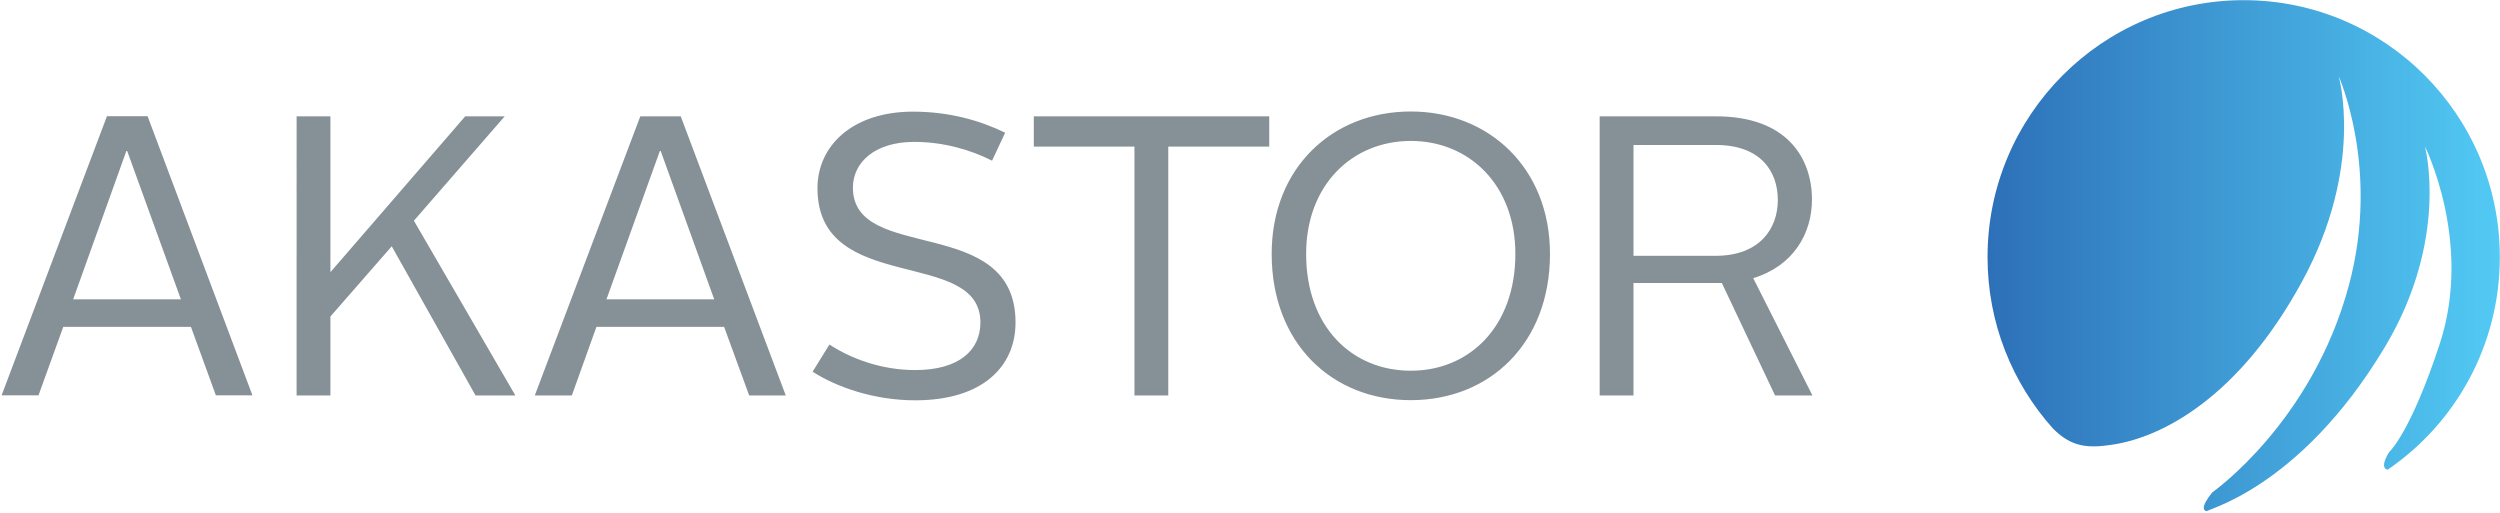
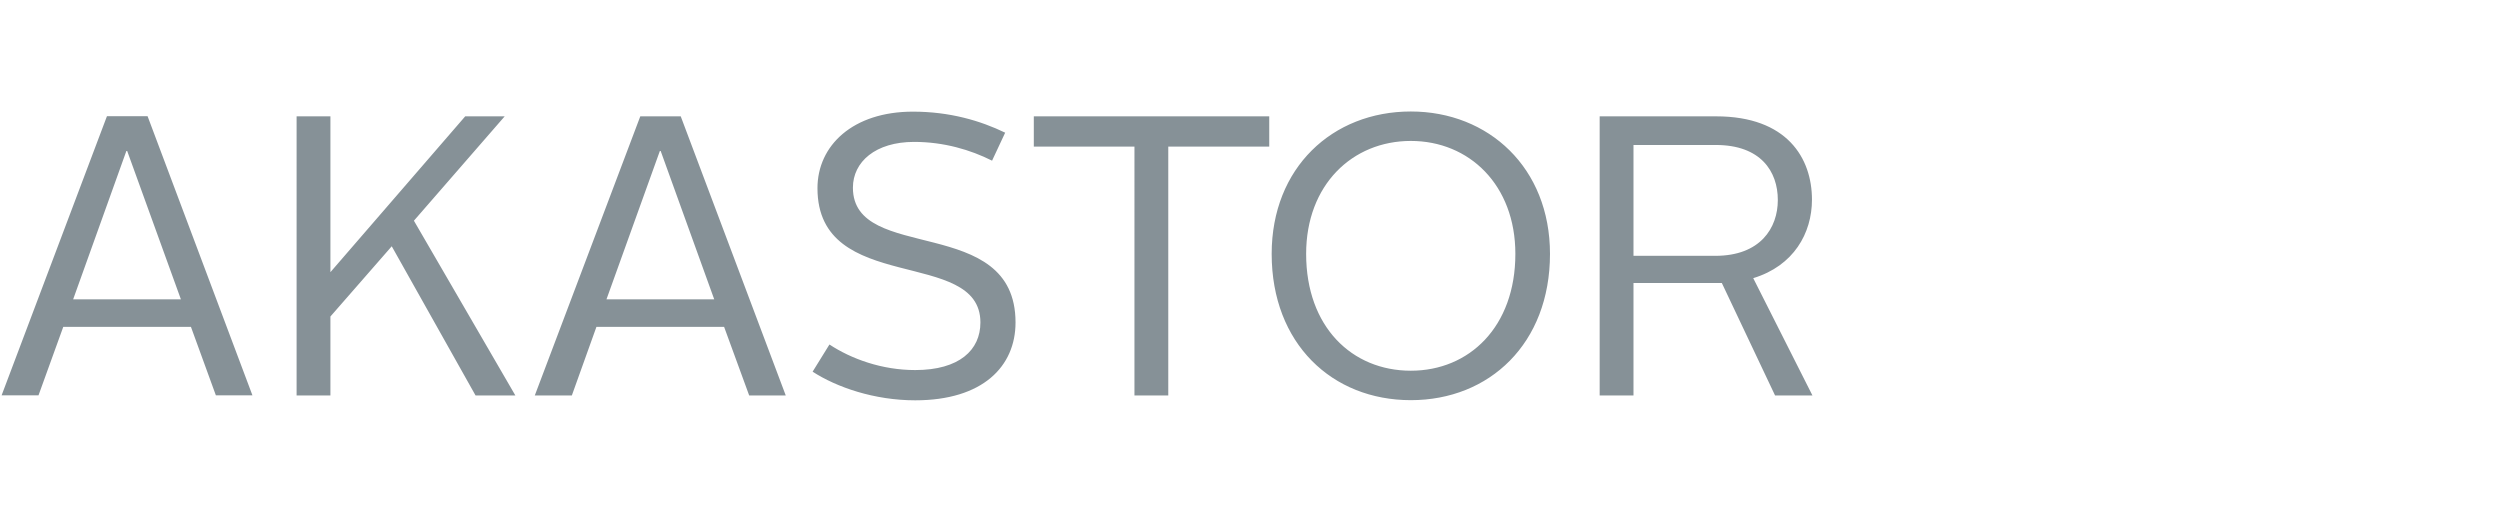
<svg xmlns="http://www.w3.org/2000/svg" version="1.2" viewBox="0 0 1545 317" width="1545" height="317">
  <title>akastor-logo-svg</title>
  <defs>
    <linearGradient id="g1" x2="1" gradientUnits="userSpaceOnUse" gradientTransform="matrix(-316.612,0,0,-315.915,1544.917,158.086)">
      <stop offset="0" stop-color="#52caf4" />
      <stop offset="1" stop-color="#2d70b8" />
    </linearGradient>
  </defs>
  <style>
		.s0 { fill: url(#g1) } 
		.s1 { fill: #869197 } 
	</style>
  <g>
-     <path id="symbol" fill-rule="evenodd" class="s0" d="m1228.3 158.9c0 40.7 15.3 77.9 40.5 106 11.3 11.3 21.2 12.3 36.7 9.9 30.9-4.6 78.3-29.4 117.1-100.7 38.9-71.2 22.7-127 22.7-127 0 0 25.7 56.9 6.4 128.9-22.6 84.9-84.4 128.2-84.4 128.2 0 0-9.5 11-3.2 11.8-4.2-0.5 56.1-11.9 109.8-101.6 40.1-67 24.7-123.9 24.7-123.9 0 0 29.6 59.1 9.3 121.6-18.2 55.6-31.4 67.3-31.4 67.3 0 0-6.4 9.5-1 10.9 41.9-28.5 69.4-76.8 69.4-131.4 0-87.7-70.9-158.8-158.3-158.8-87.4 0-158.3 71.1-158.3 158.8z" />
    <path id="akastor" fill-rule="evenodd" class="s1" d="m66.1 71.8h25.1l64.8 172.5h-22.6l-15.4-42.3h-78.9l-15.3 42.3h-22.8zm-20.9 113.2h66.6l-33.2-91.7h-0.5zm138.1-113.1h20.9v96.3l83.3-96.3h24.4l-56.1 64.5 62.7 108h-24.6l-51.8-92.2-37.9 43.4v48.8h-20.9zm212.4 0h25l64.9 172.5h-22.6l-15.5-42.4h-78.9l-15.2 42.4h-22.9zm-20.9 113.1h66.6l-33.1-91.7h-0.5zm137.8 27.9c13.5 8.9 32.4 15.8 53 15.8 27.3 0 40.3-12.4 40.3-29.4 0-46.8-100.7-16.5-100.7-83 0-26.4 21.9-47.3 59-47.3 22.8 0 41.7 5.6 57 13l-8.1 17.3c-13.3-6.7-29.8-11.6-48.2-11.6-23.8 0-37.8 12.3-37.8 28.3 0 47.1 100.5 15.8 100.5 83.3 0 27.1-20.2 48.1-62 48.1-25.3 0-48.6-8.1-63.4-17.7zm188.5-122.3h-62.2v-18.7h145.5v18.7h-62.4v153.8h-20.9zm170.8-21.7c48.1 0 86 34.8 86 88 0 55.4-37.4 90.4-86 90.4-48.7 0-86-35-86-90.4 0-53.2 37.5-88 86-88zm0 160.2c36.1 0 64.6-27.1 64.6-72.2 0-42.6-28.5-69.8-64.6-69.8-36.2 0-64.7 27.2-64.7 69.8 0 45.1 28.3 72.2 64.7 72.2zm116.7-157.2h72c43.8 0 59.2 25.8 59.2 51.5 0 20.7-11.3 40.9-36.3 48.5l36.6 72.5h-23.1l-32.9-69.5h-54.6v69.5h-20.9zm71.5 86.2c27.8 0 38.6-17.2 38.6-34.5 0-17.7-10.6-34-38.3-34h-50.9v68.5z" />
  </g>
</svg>